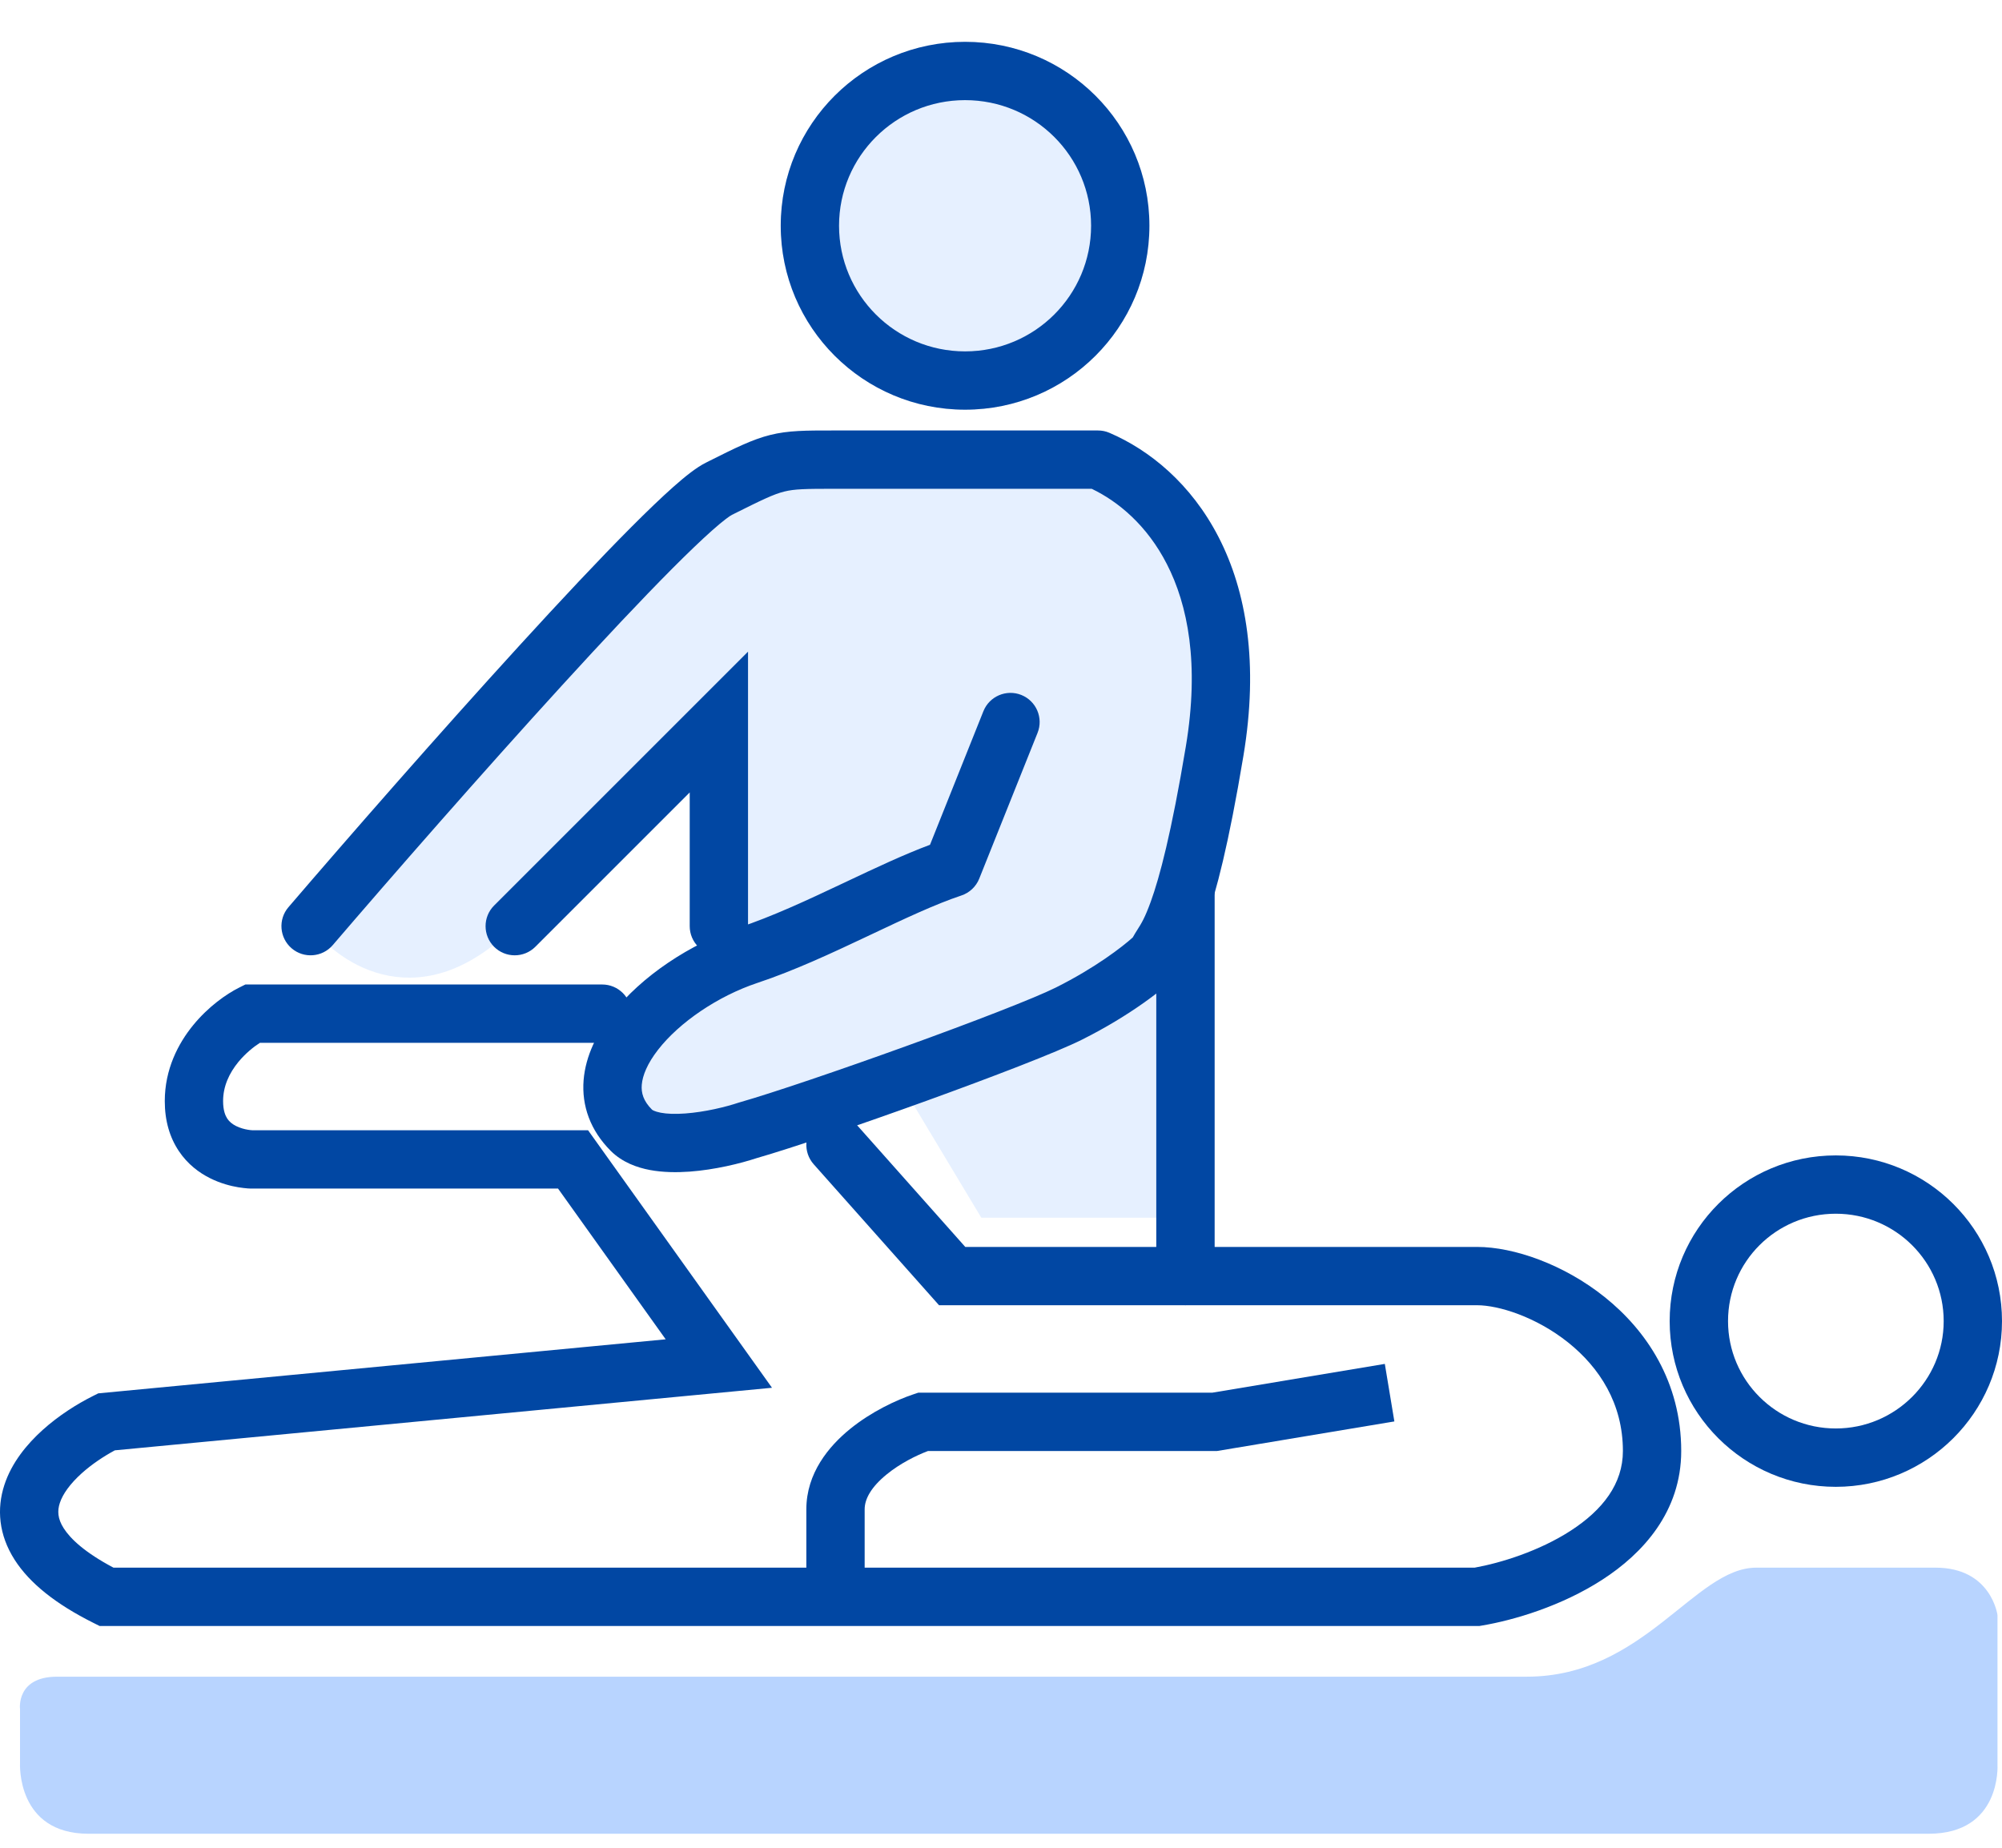
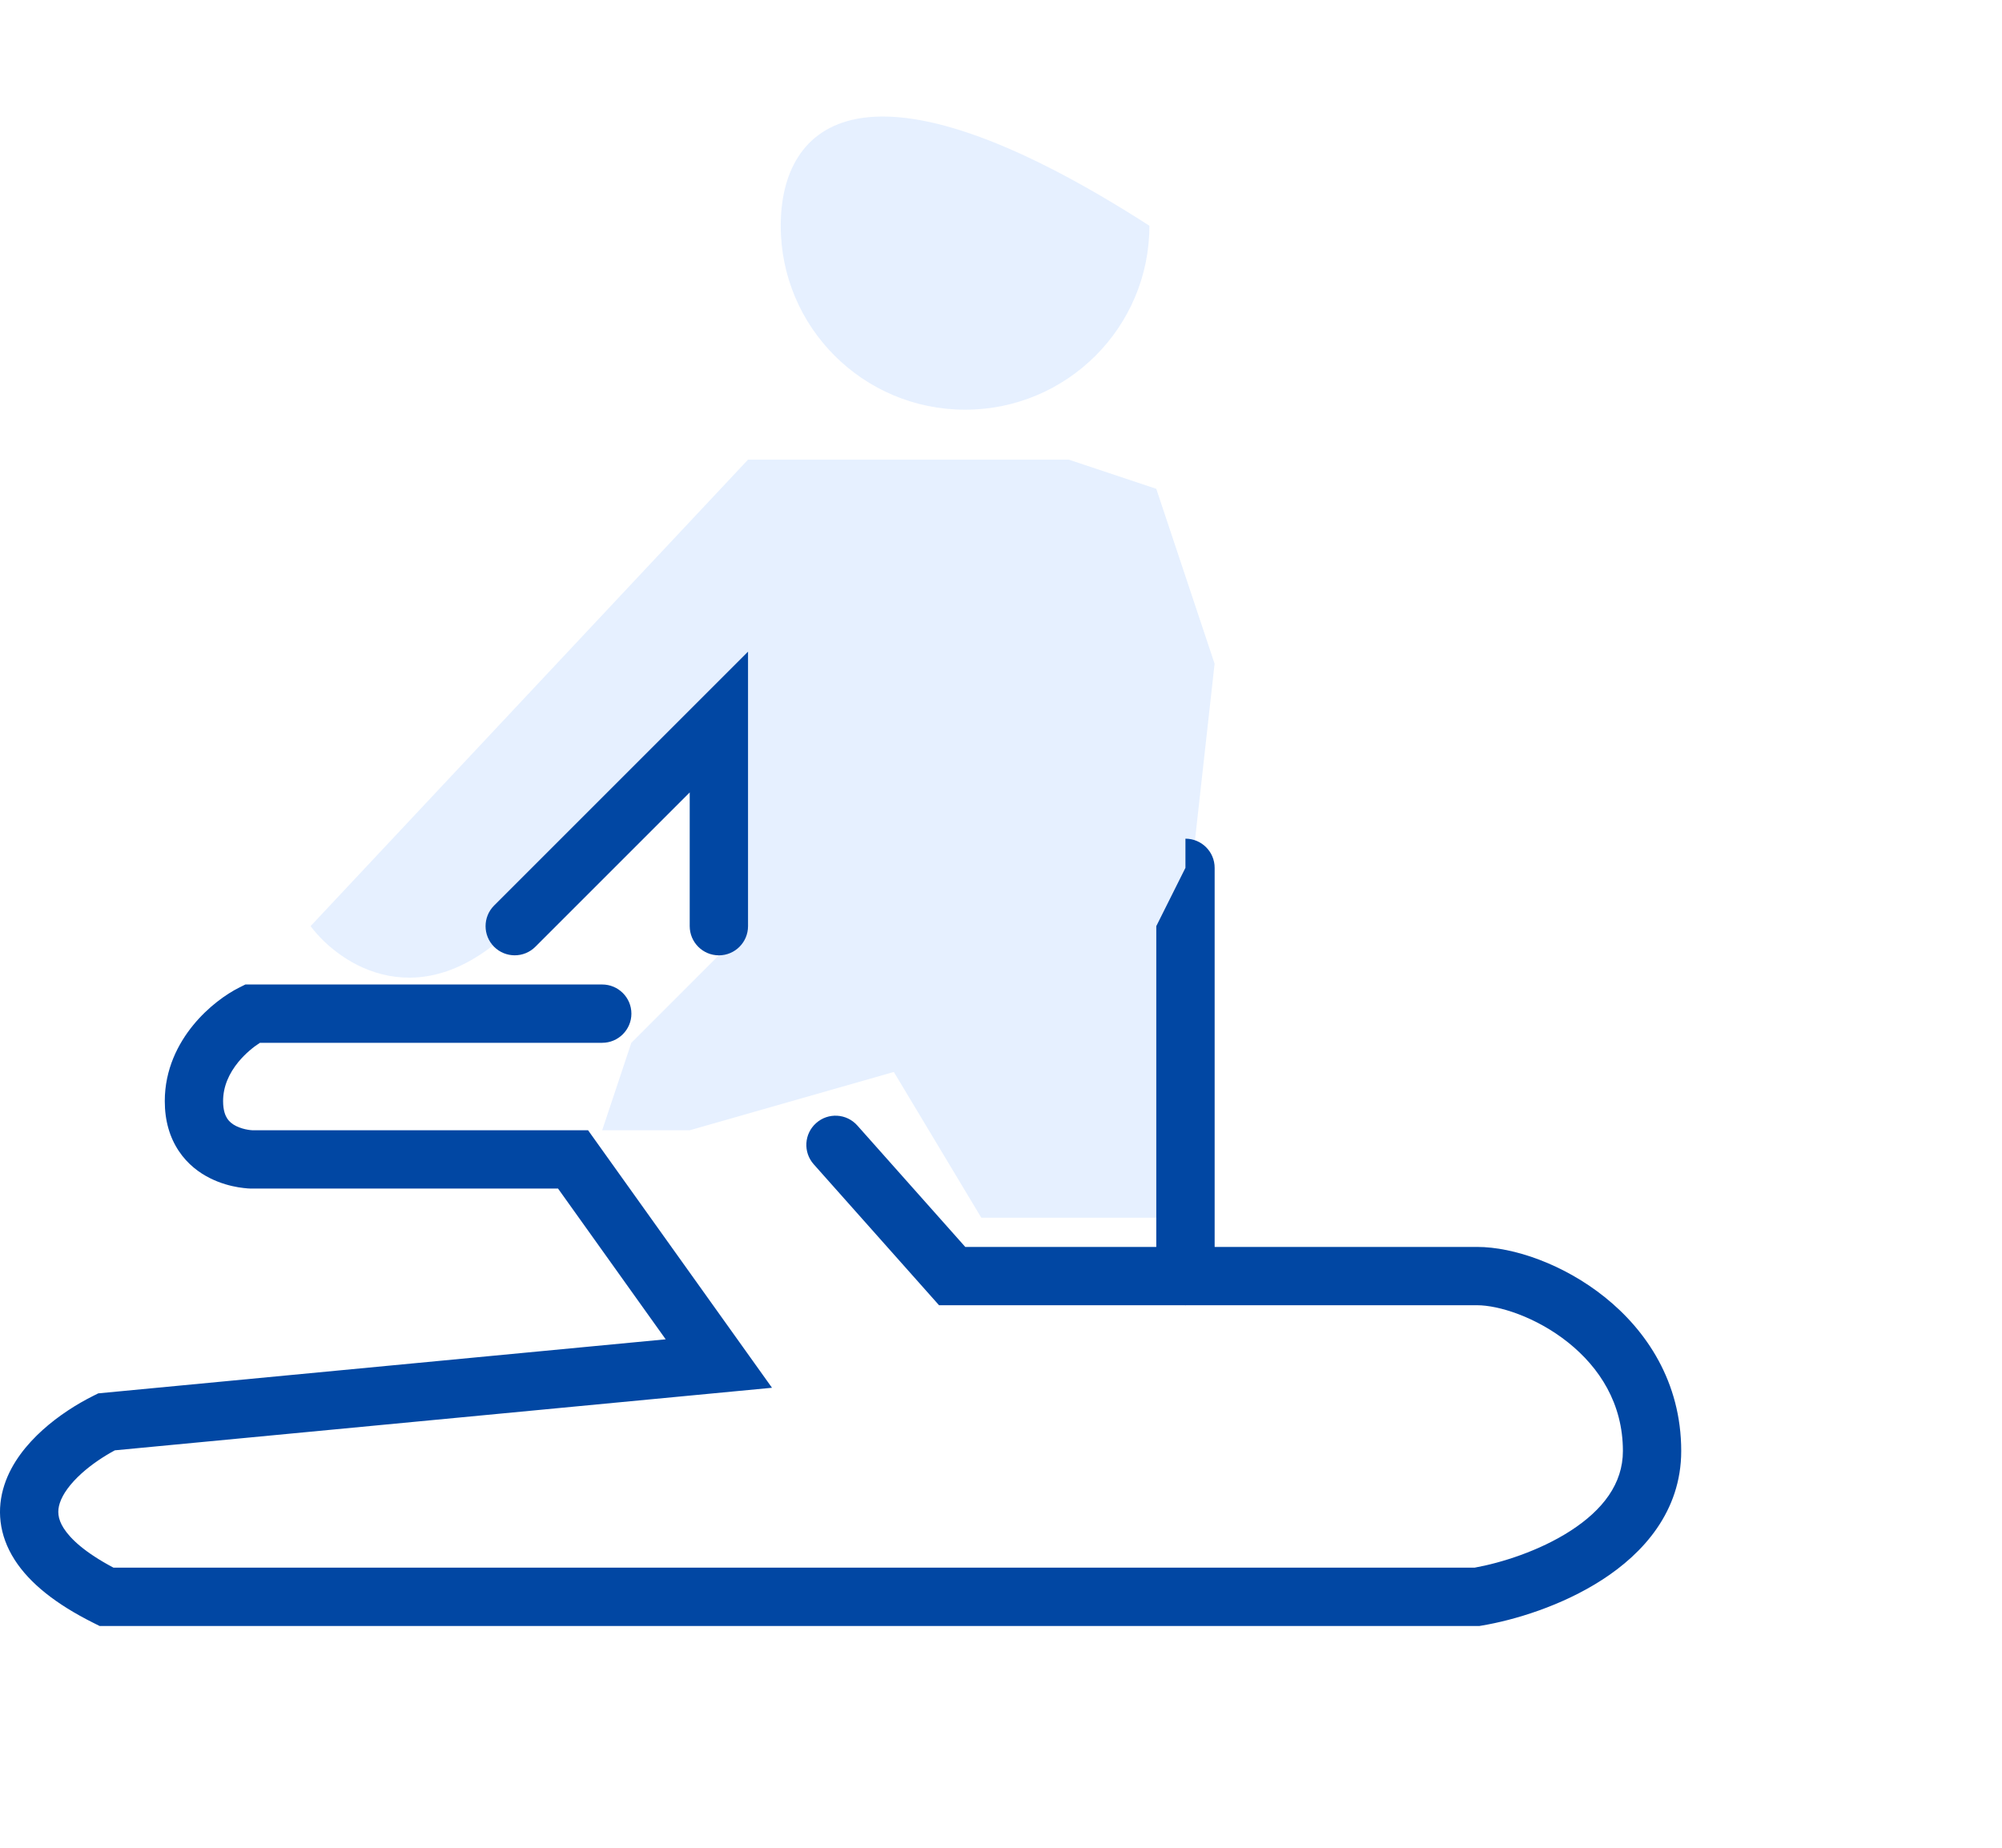
<svg xmlns="http://www.w3.org/2000/svg" width="39" height="36" viewBox="0 0 39 36" fill="none">
-   <path d="M18.8 7.982C20.785 7.982 22.391 6.377 22.391 4.398C22.391 2.418 20.785 0.815 18.8 0.815C16.817 0.815 15.209 2.418 15.209 4.398C15.209 6.377 16.817 7.982 18.8 7.982Z" fill="#0064FF" fill-opacity="0.1" />
-   <path fill-rule="evenodd" clip-rule="evenodd" d="M18.8 6.846C20.159 6.846 21.255 5.748 21.255 4.398C21.255 3.048 20.16 1.951 18.8 1.951C17.442 1.951 16.345 3.049 16.345 4.398C16.345 5.748 17.442 6.846 18.8 6.846ZM22.391 4.398C22.391 6.377 20.785 7.982 18.8 7.982C16.817 7.982 15.209 6.377 15.209 4.398C15.209 2.418 16.817 0.815 18.8 0.815C20.785 0.815 22.391 2.418 22.391 4.398Z" fill="#0147A3" />
-   <path d="M29.743 32.667C29.743 32.667 1.825 32.667 1.113 32.667C0.307 32.667 0.39 33.301 0.39 33.301V34.356C0.39 34.356 0.317 35.727 1.724 35.727C2.799 35.727 37.572 35.727 37.572 35.727C38.99 35.727 38.912 34.388 38.912 34.388V31.467C38.912 31.467 38.792 30.543 37.706 30.543H34.212C33.014 30.543 32.024 32.667 29.743 32.667Z" fill="#0064FF" fill-opacity="0.28" />
-   <path fill-rule="evenodd" clip-rule="evenodd" d="M33.663 25.74C33.663 26.891 34.601 27.831 35.762 27.831C36.923 27.831 37.864 26.889 37.864 25.74C37.864 24.585 36.924 23.647 35.762 23.647C34.6 23.647 33.663 24.583 33.663 25.74ZM35.762 28.968C33.976 28.968 32.526 27.521 32.526 25.74C32.526 23.953 33.976 22.511 35.762 22.511C37.547 22.511 39 23.953 39 25.74C39 27.521 37.547 28.968 35.762 28.968Z" fill="#0147A3" />
-   <path fill-rule="evenodd" clip-rule="evenodd" d="M23.614 27.134L26.977 26.573L27.163 27.694L23.708 28.27H18.078C17.847 28.357 17.532 28.514 17.274 28.725C16.974 28.969 16.844 29.202 16.844 29.406V31.109L15.708 31.11V29.406C15.708 28.701 16.147 28.177 16.557 27.843C16.976 27.502 17.467 27.274 17.801 27.163L17.888 27.134H23.614Z" fill="#0147A3" />
+   <path d="M18.8 7.982C20.785 7.982 22.391 6.377 22.391 4.398C16.817 0.815 15.209 2.418 15.209 4.398C15.209 6.377 16.817 7.982 18.8 7.982Z" fill="#0064FF" fill-opacity="0.1" />
  <path fill-rule="evenodd" clip-rule="evenodd" d="M4.78 19.181H11.731C12.045 19.181 12.3 19.435 12.3 19.749C12.3 20.062 12.045 20.317 11.731 20.317H5.064C4.941 20.395 4.782 20.523 4.643 20.691C4.465 20.909 4.346 21.164 4.346 21.453C4.346 21.638 4.391 21.738 4.428 21.795C4.468 21.855 4.526 21.902 4.6 21.939C4.677 21.977 4.761 22 4.83 22.011C4.863 22.017 4.89 22.019 4.906 22.02C4.912 22.021 4.917 22.021 4.919 22.021H11.456L15.039 27.038L2.237 28.257C2.016 28.376 1.786 28.53 1.591 28.705C1.365 28.909 1.222 29.109 1.165 29.284C1.117 29.432 1.119 29.585 1.242 29.777C1.373 29.981 1.653 30.248 2.211 30.543H28.726C29.238 30.451 29.985 30.219 30.596 29.824C31.225 29.417 31.615 28.907 31.615 28.27C31.615 27.345 31.158 26.644 30.55 26.157C29.923 25.656 29.193 25.43 28.774 25.43H18.293L15.851 22.683C15.643 22.448 15.664 22.089 15.899 21.881C16.133 21.672 16.492 21.693 16.701 21.928L18.804 24.294H28.774C29.492 24.294 30.466 24.635 31.259 25.27C32.071 25.919 32.751 26.923 32.751 28.27C32.751 29.452 32.004 30.267 31.213 30.778C30.422 31.29 29.491 31.567 28.868 31.671L28.821 31.679H1.94L1.82 31.619C1.092 31.255 0.579 30.849 0.285 30.389C-0.026 29.903 -0.066 29.395 0.085 28.932C0.227 28.496 0.525 28.136 0.831 27.86C1.142 27.58 1.499 27.354 1.82 27.194L1.914 27.147L12.968 26.094L10.871 23.157H4.914V22.589C4.914 23.157 4.914 23.157 4.914 23.157L4.913 23.157L4.912 23.157L4.909 23.157L4.902 23.157L4.883 23.157C4.867 23.156 4.848 23.155 4.825 23.154C4.779 23.15 4.716 23.144 4.643 23.132C4.5 23.108 4.299 23.059 4.092 22.955C3.883 22.851 3.656 22.685 3.483 22.425C3.307 22.162 3.21 21.837 3.21 21.453C3.21 20.833 3.47 20.331 3.765 19.971C4.056 19.616 4.405 19.368 4.66 19.241L4.78 19.181Z" fill="#0147A3" />
  <path d="M10.027 18.044C8.209 19.862 6.618 18.802 6.05 18.044L14.572 8.955H20.821L22.525 9.523L23.661 12.931L23.093 18.044V23.725H19.116L17.412 20.885L13.435 22.021H11.731L12.299 20.317L14.004 18.612V14.068L10.027 18.044Z" fill="#0064FF" fill-opacity="0.1" />
-   <path fill-rule="evenodd" clip-rule="evenodd" d="M15.278 9.577C15.069 9.629 14.85 9.735 14.258 10.031C14.22 10.05 14.096 10.136 13.871 10.336C13.662 10.522 13.401 10.772 13.1 11.074C12.498 11.679 11.751 12.474 10.958 13.343C9.373 15.079 7.616 17.091 6.482 18.414C6.278 18.652 5.919 18.68 5.681 18.476C5.443 18.271 5.415 17.913 5.619 17.675C6.758 16.346 8.523 14.325 10.119 12.577C10.916 11.704 11.675 10.894 12.295 10.272C12.604 9.962 12.883 9.694 13.117 9.486C13.336 9.292 13.561 9.109 13.75 9.015C13.77 9.005 13.791 8.994 13.811 8.984C14.32 8.729 14.657 8.561 15.002 8.475C15.355 8.386 15.705 8.387 16.215 8.387C16.235 8.387 16.255 8.387 16.276 8.387H21.389C21.466 8.387 21.542 8.402 21.613 8.433C22.39 8.766 23.204 9.422 23.741 10.469C24.28 11.518 24.523 12.924 24.222 14.729C23.936 16.446 23.692 17.385 23.485 17.954C23.324 18.398 23.144 18.688 23.067 18.81C23.05 18.837 23.039 18.856 23.033 18.866C23.006 18.921 22.97 18.971 22.927 19.014C22.689 19.252 22.031 19.779 21.075 20.257C20.585 20.502 19.319 20.987 18.046 21.448C16.77 21.909 15.427 22.367 14.74 22.564C14.421 22.669 13.925 22.791 13.433 22.827C13.184 22.845 12.914 22.843 12.659 22.795C12.409 22.748 12.122 22.646 11.898 22.423C11.5 22.025 11.329 21.544 11.369 21.043C11.408 20.567 11.633 20.127 11.922 19.755C12.499 19.014 13.451 18.387 14.392 18.073C15.037 17.859 15.717 17.542 16.403 17.218C16.438 17.201 16.474 17.185 16.509 17.168C17.053 16.911 17.607 16.649 18.117 16.459L19.157 13.857C19.274 13.565 19.605 13.424 19.896 13.54C20.187 13.657 20.329 13.987 20.212 14.279L19.076 17.119C19.014 17.274 18.887 17.394 18.728 17.447C18.219 17.617 17.628 17.896 16.964 18.21C16.939 18.222 16.914 18.234 16.888 18.246C16.211 18.566 15.471 18.912 14.752 19.151C13.988 19.406 13.237 19.915 12.819 20.453C12.611 20.72 12.517 20.954 12.502 21.135C12.489 21.291 12.531 21.449 12.701 21.619C12.701 21.619 12.709 21.628 12.737 21.64C12.766 21.653 12.809 21.667 12.87 21.679C12.994 21.703 13.158 21.708 13.349 21.694C13.733 21.666 14.142 21.566 14.392 21.482C14.4 21.48 14.408 21.477 14.416 21.475C15.058 21.291 16.377 20.843 17.66 20.379C18.952 19.912 20.148 19.45 20.567 19.241C21.339 18.855 21.864 18.447 22.066 18.265C22.102 18.2 22.133 18.152 22.162 18.106C22.236 17.989 22.302 17.885 22.418 17.566C22.589 17.094 22.819 16.235 23.101 14.542C23.369 12.933 23.139 11.783 22.73 10.988C22.346 10.238 21.787 9.772 21.267 9.523H16.276C15.683 9.523 15.479 9.527 15.278 9.577Z" fill="#0147A3" />
  <path fill-rule="evenodd" clip-rule="evenodd" d="M14.572 12.696V18.044C14.572 18.358 14.318 18.613 14.004 18.613C13.69 18.613 13.436 18.358 13.436 18.044V15.439L10.429 18.446C10.207 18.668 9.847 18.668 9.625 18.446C9.404 18.224 9.404 17.865 9.625 17.643L14.572 12.696Z" fill="#0147A3" />
  <path fill-rule="evenodd" clip-rule="evenodd" d="M23.093 16.34C23.407 16.34 23.662 16.594 23.662 16.908L23.662 24.861C23.662 25.175 23.407 25.429 23.093 25.429C22.78 25.429 22.525 25.175 22.525 24.861L22.525 18.044L23.093 16.908L23.093 16.34Z" fill="#0147A3" />
</svg>